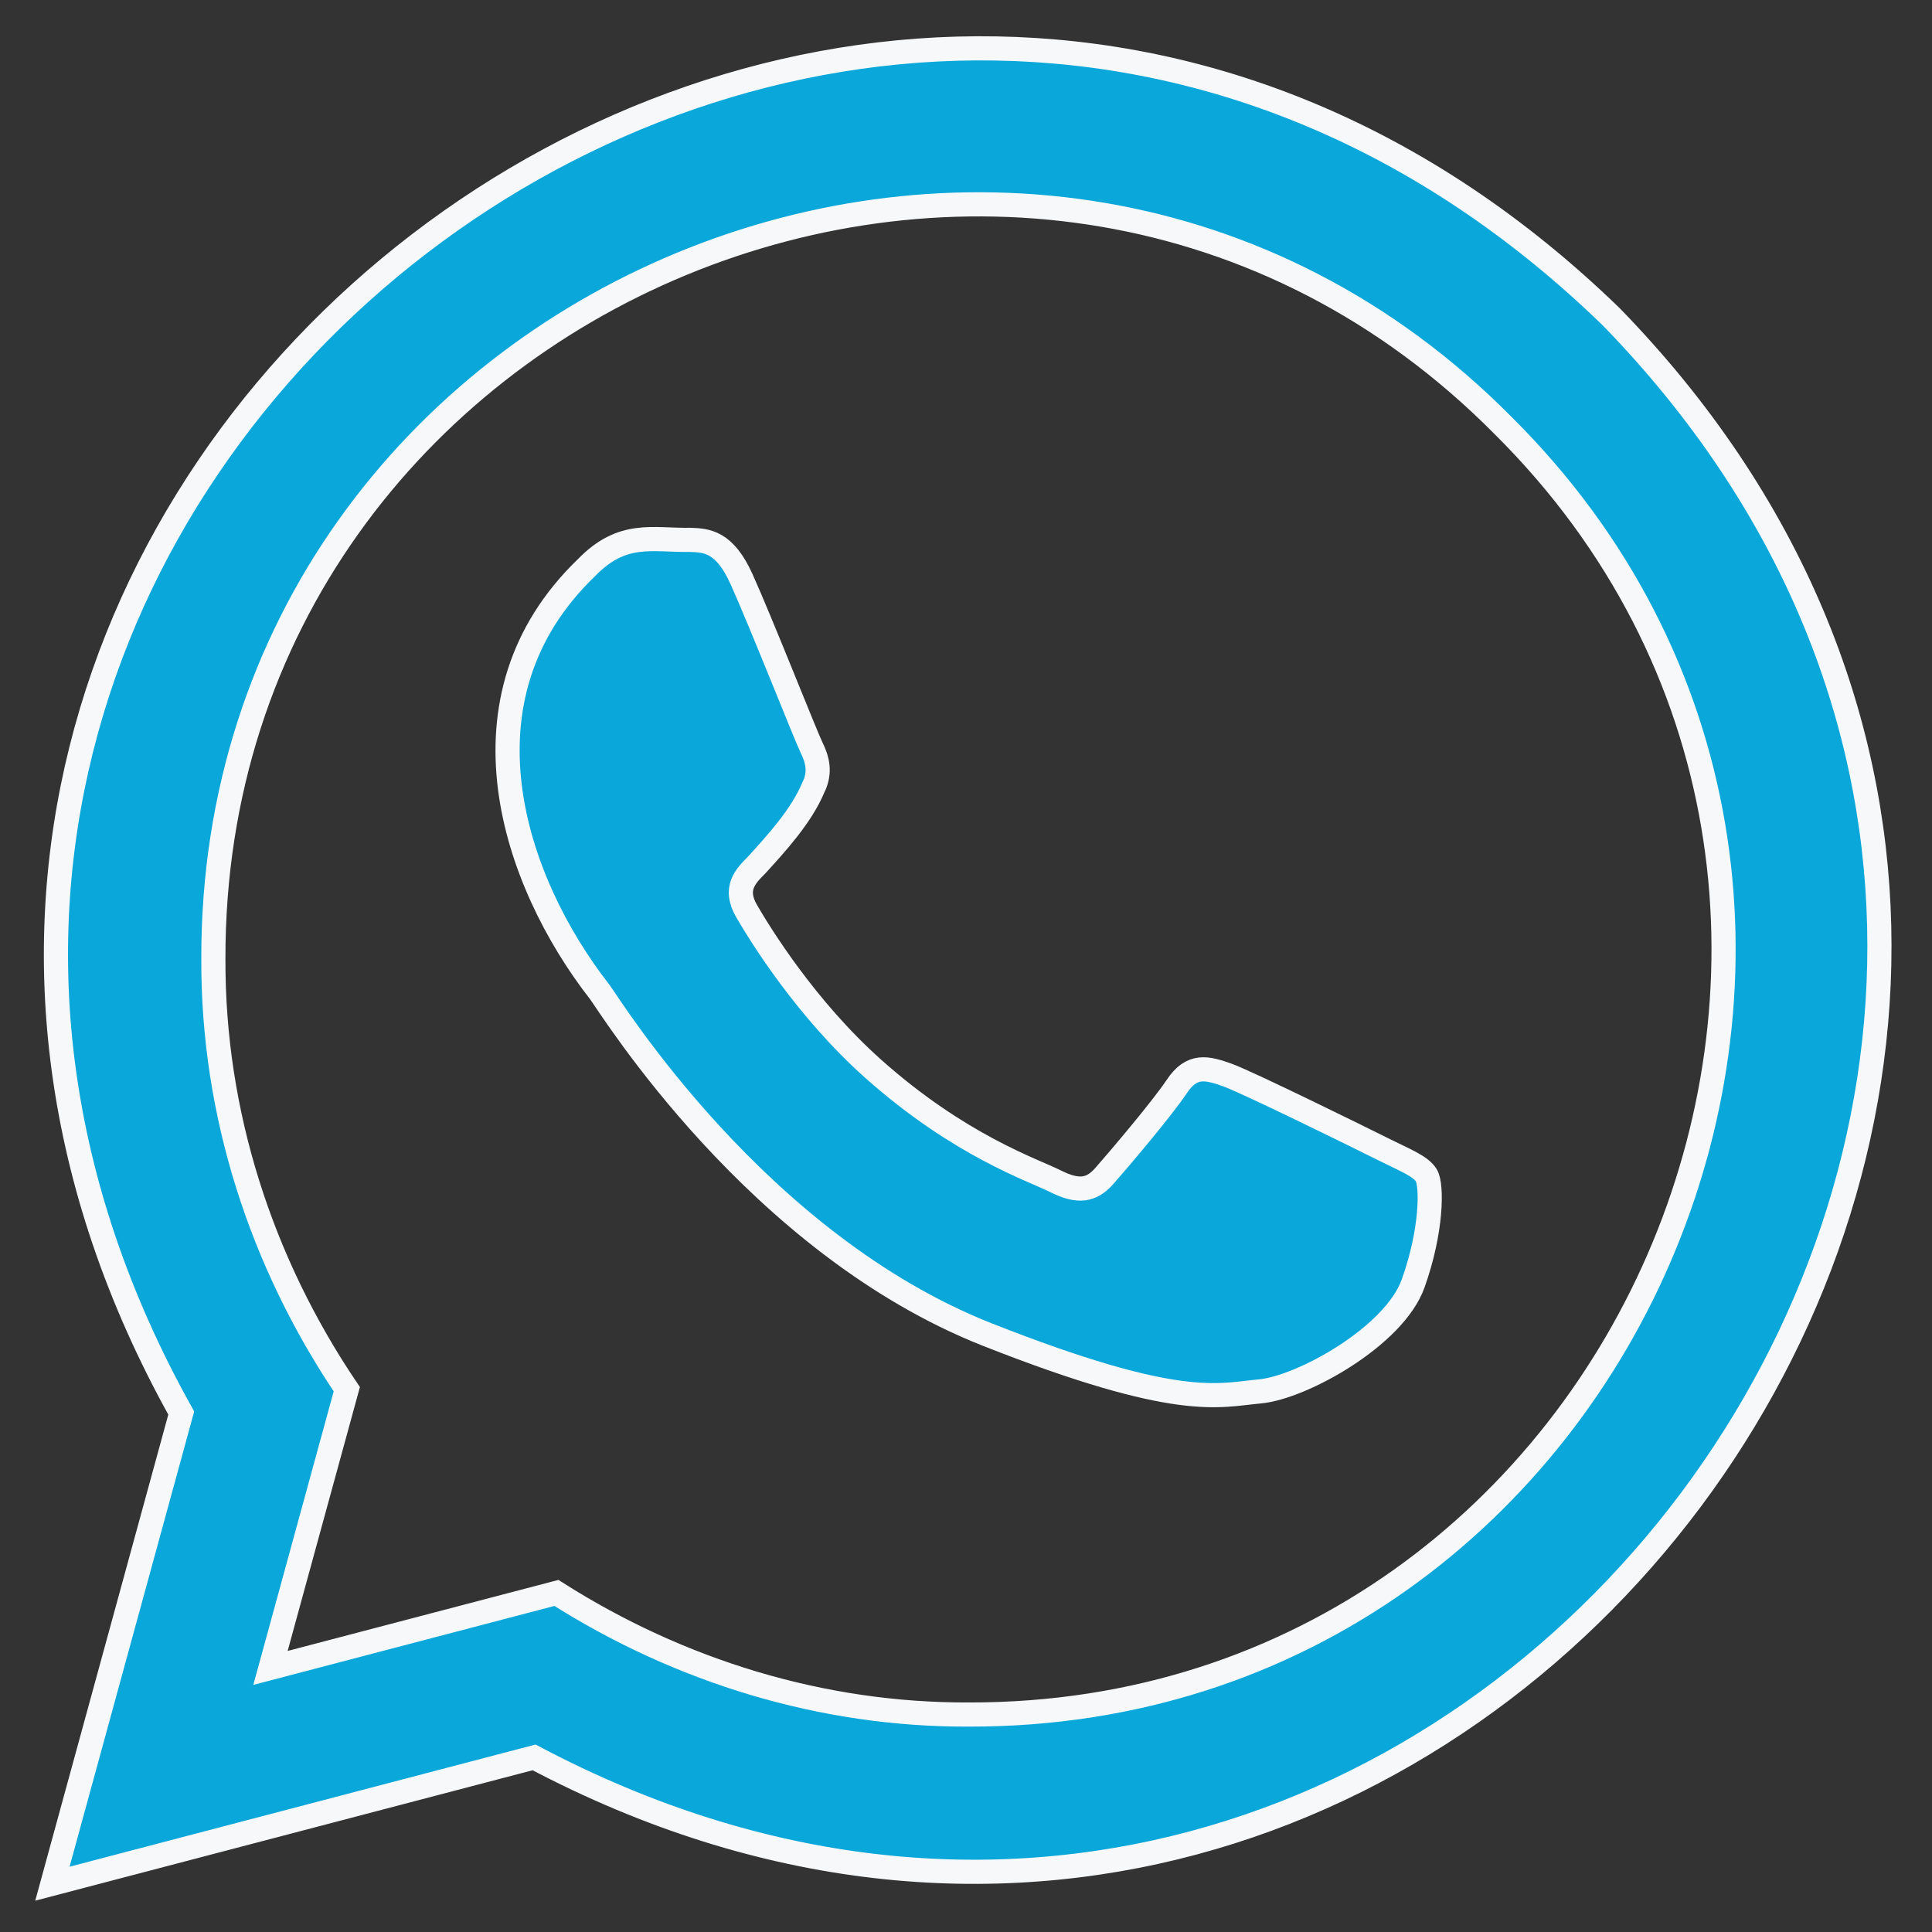
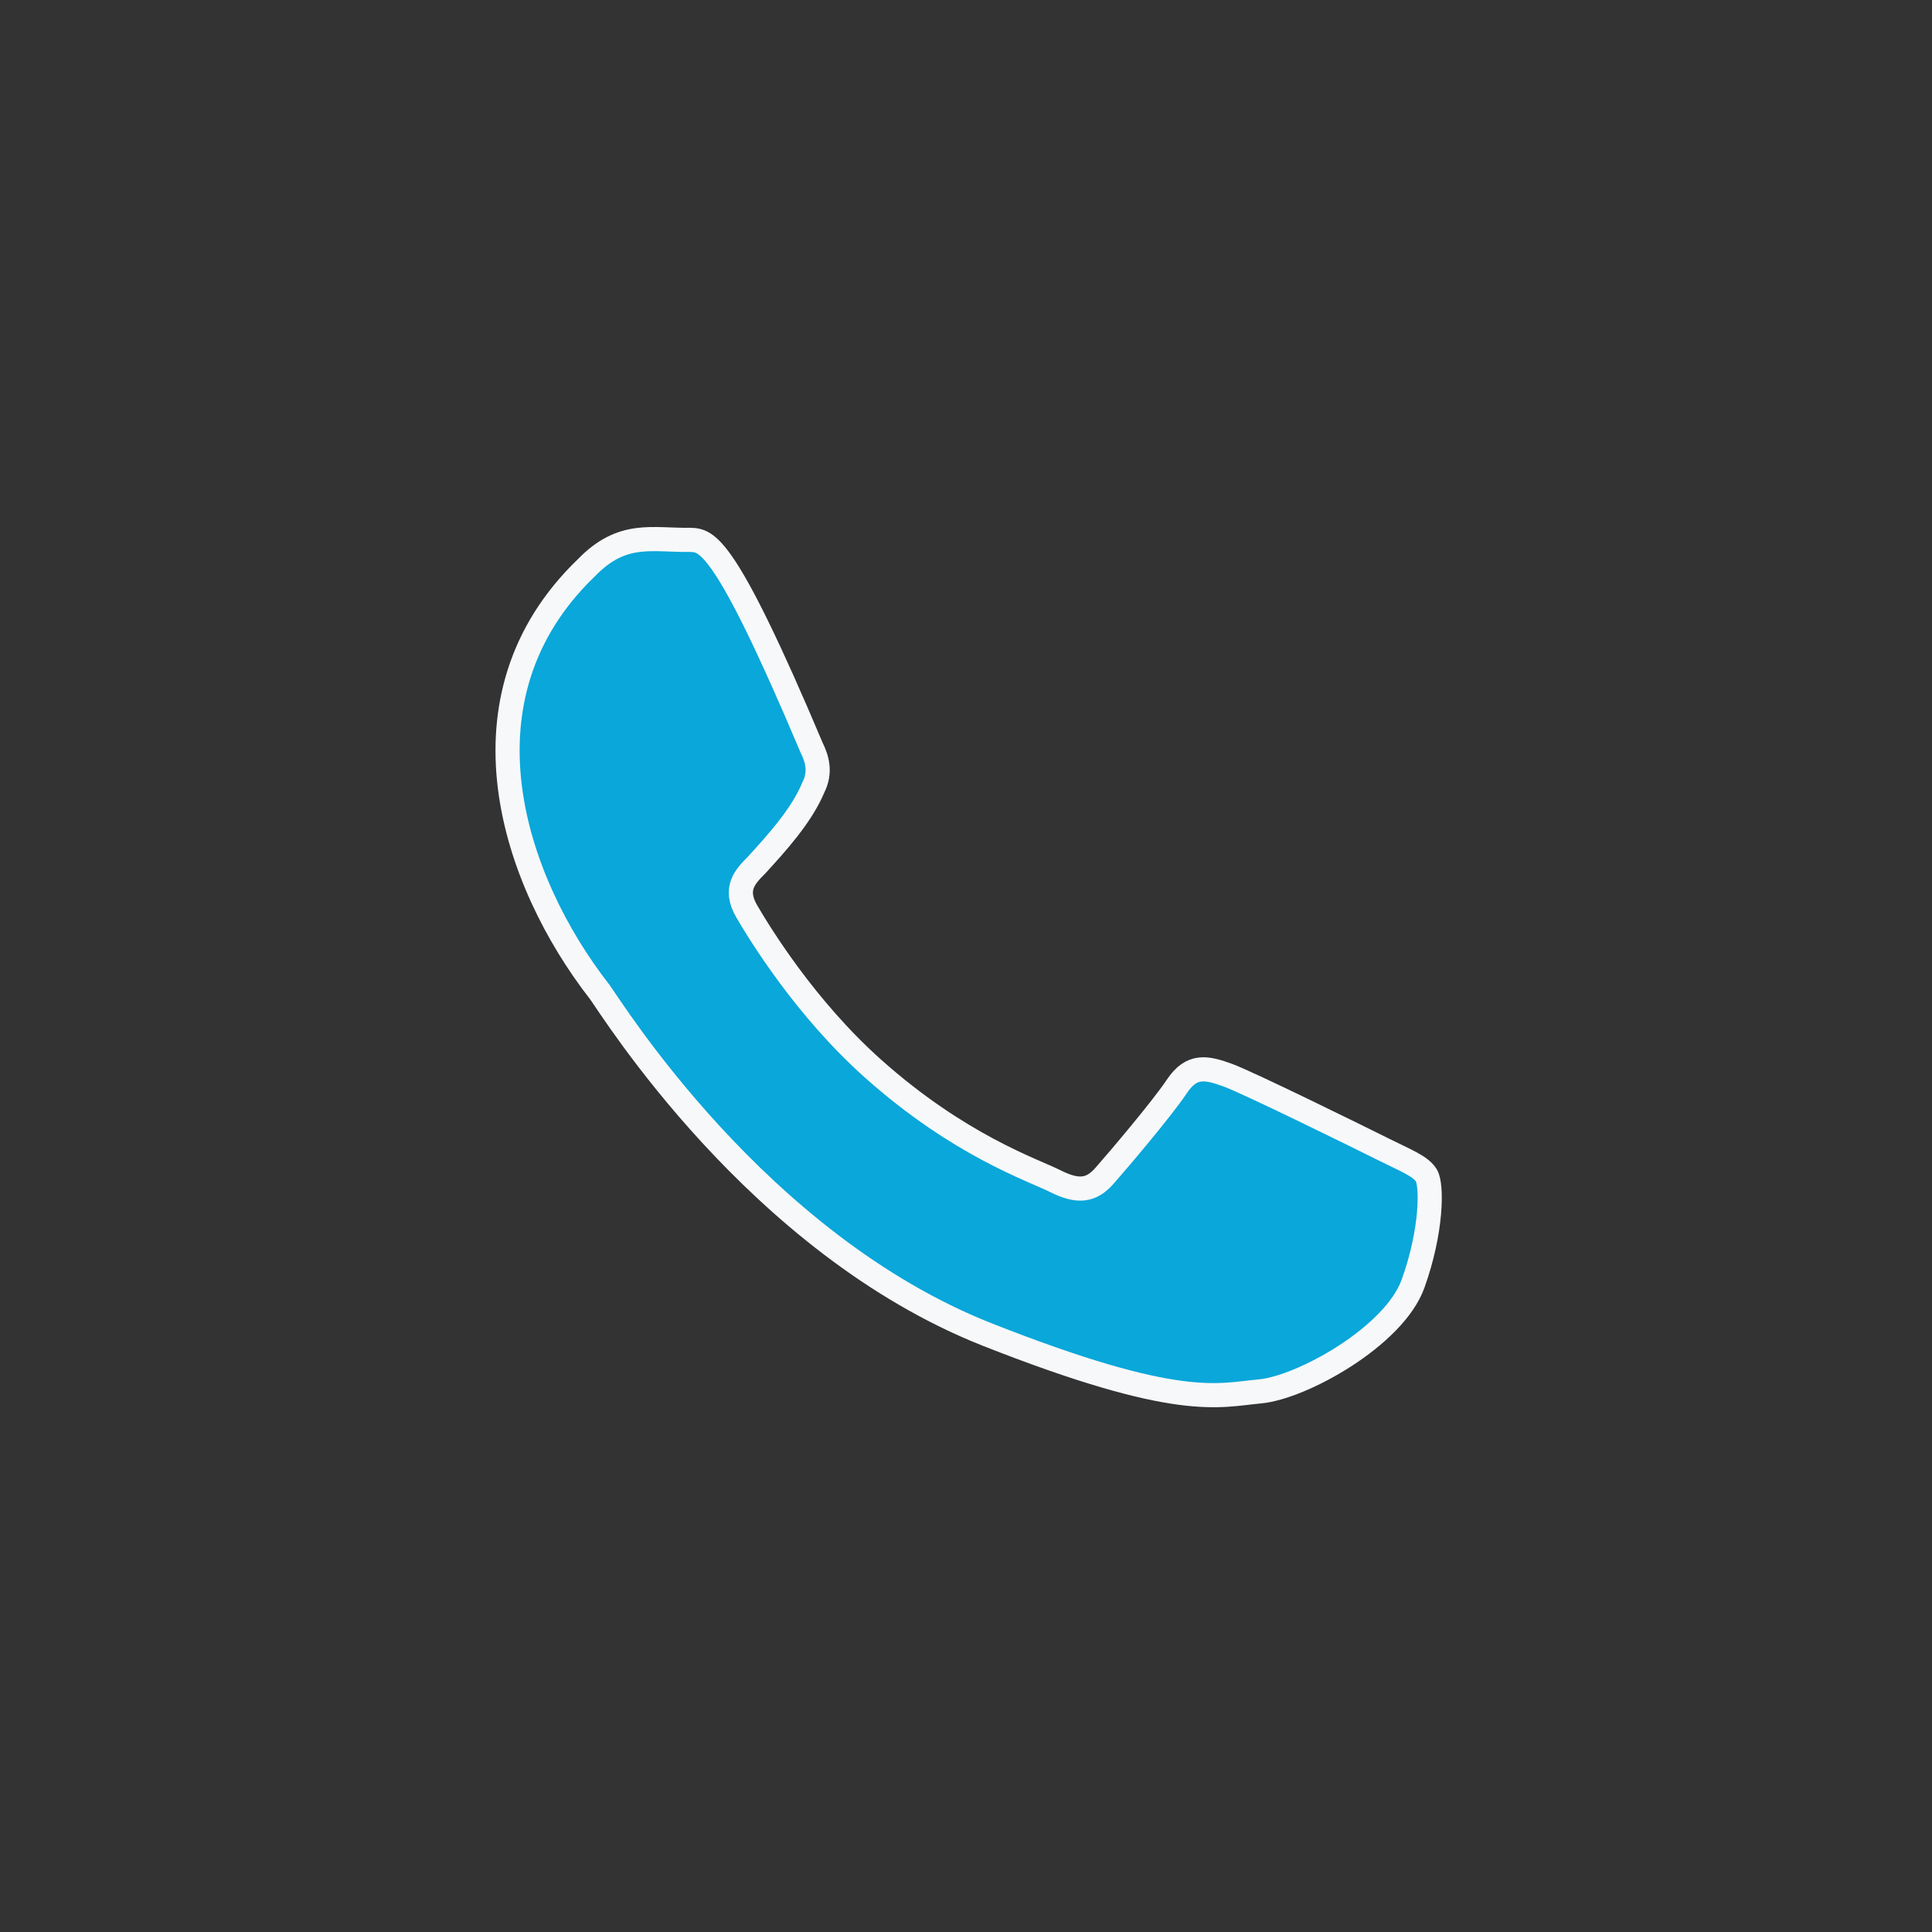
<svg xmlns="http://www.w3.org/2000/svg" width="16" height="16" viewBox="0 0 16 16" fill="none">
  <rect x="0" y="0" width="16" height="16" fill="#333333" stroke="none" />
  <g clip-path="url(#clip0_620_4596)">
-     <path fill-rule="evenodd" clip-rule="evenodd" d="M13.345 2.625C7.076 -3.463 -2.76 4.068 1.501 11.702C1.501 11.702 0.434 15.6 0.434 15.6L4.423 14.554C12.055 18.589 19.362 8.81 13.345 2.625ZM8.022 14.199C6.807 14.204 5.626 13.839 4.608 13.192L2.24 13.813L2.872 11.505C2.162 10.453 1.762 9.219 1.767 7.941C1.756 2.413 8.555 -0.405 12.447 3.523C16.369 7.417 13.552 14.211 8.022 14.199Z" fill="#09A7DA" stroke="#F7F8F9" stroke-width="0.2" />
-     <path fill-rule="evenodd" clip-rule="evenodd" d="M11.452 9.516C11.264 9.422 10.34 8.967 10.168 8.904C9.995 8.842 9.87 8.81 9.745 8.999C9.619 9.187 9.259 9.61 9.149 9.735C9.04 9.861 8.93 9.877 8.742 9.783C8.554 9.688 7.948 9.49 7.23 8.85C6.671 8.351 6.294 7.736 6.184 7.547C6.074 7.359 6.172 7.258 6.266 7.164C6.43 6.984 6.637 6.758 6.736 6.521C6.799 6.395 6.768 6.286 6.721 6.191C6.674 6.097 6.308 5.167 6.141 4.796C6 4.483 5.852 4.476 5.718 4.471C5.401 4.476 5.155 4.393 4.856 4.702C3.736 5.78 4.25 7.296 4.966 8.214C5.06 8.34 6.267 10.299 8.178 11.053C9.766 11.679 10.089 11.554 10.434 11.523C10.779 11.492 11.547 11.068 11.703 10.629C11.86 10.19 11.86 9.814 11.813 9.735C11.766 9.657 11.64 9.61 11.452 9.516Z" fill="#09A7DA" stroke="#F7F8F9" stroke-width="0.2" />
+     <path fill-rule="evenodd" clip-rule="evenodd" d="M11.452 9.516C11.264 9.422 10.34 8.967 10.168 8.904C9.995 8.842 9.87 8.81 9.745 8.999C9.619 9.187 9.259 9.61 9.149 9.735C9.04 9.861 8.93 9.877 8.742 9.783C8.554 9.688 7.948 9.49 7.23 8.85C6.671 8.351 6.294 7.736 6.184 7.547C6.074 7.359 6.172 7.258 6.266 7.164C6.43 6.984 6.637 6.758 6.736 6.521C6.799 6.395 6.768 6.286 6.721 6.191C6 4.483 5.852 4.476 5.718 4.471C5.401 4.476 5.155 4.393 4.856 4.702C3.736 5.78 4.25 7.296 4.966 8.214C5.06 8.34 6.267 10.299 8.178 11.053C9.766 11.679 10.089 11.554 10.434 11.523C10.779 11.492 11.547 11.068 11.703 10.629C11.86 10.19 11.86 9.814 11.813 9.735C11.766 9.657 11.64 9.61 11.452 9.516Z" fill="#09A7DA" stroke="#F7F8F9" stroke-width="0.2" />
  </g>
  <defs>
    <clipPath id="clip0_620_4596">
      <rect width="16" height="16" fill="white" />
    </clipPath>
  </defs>
</svg>